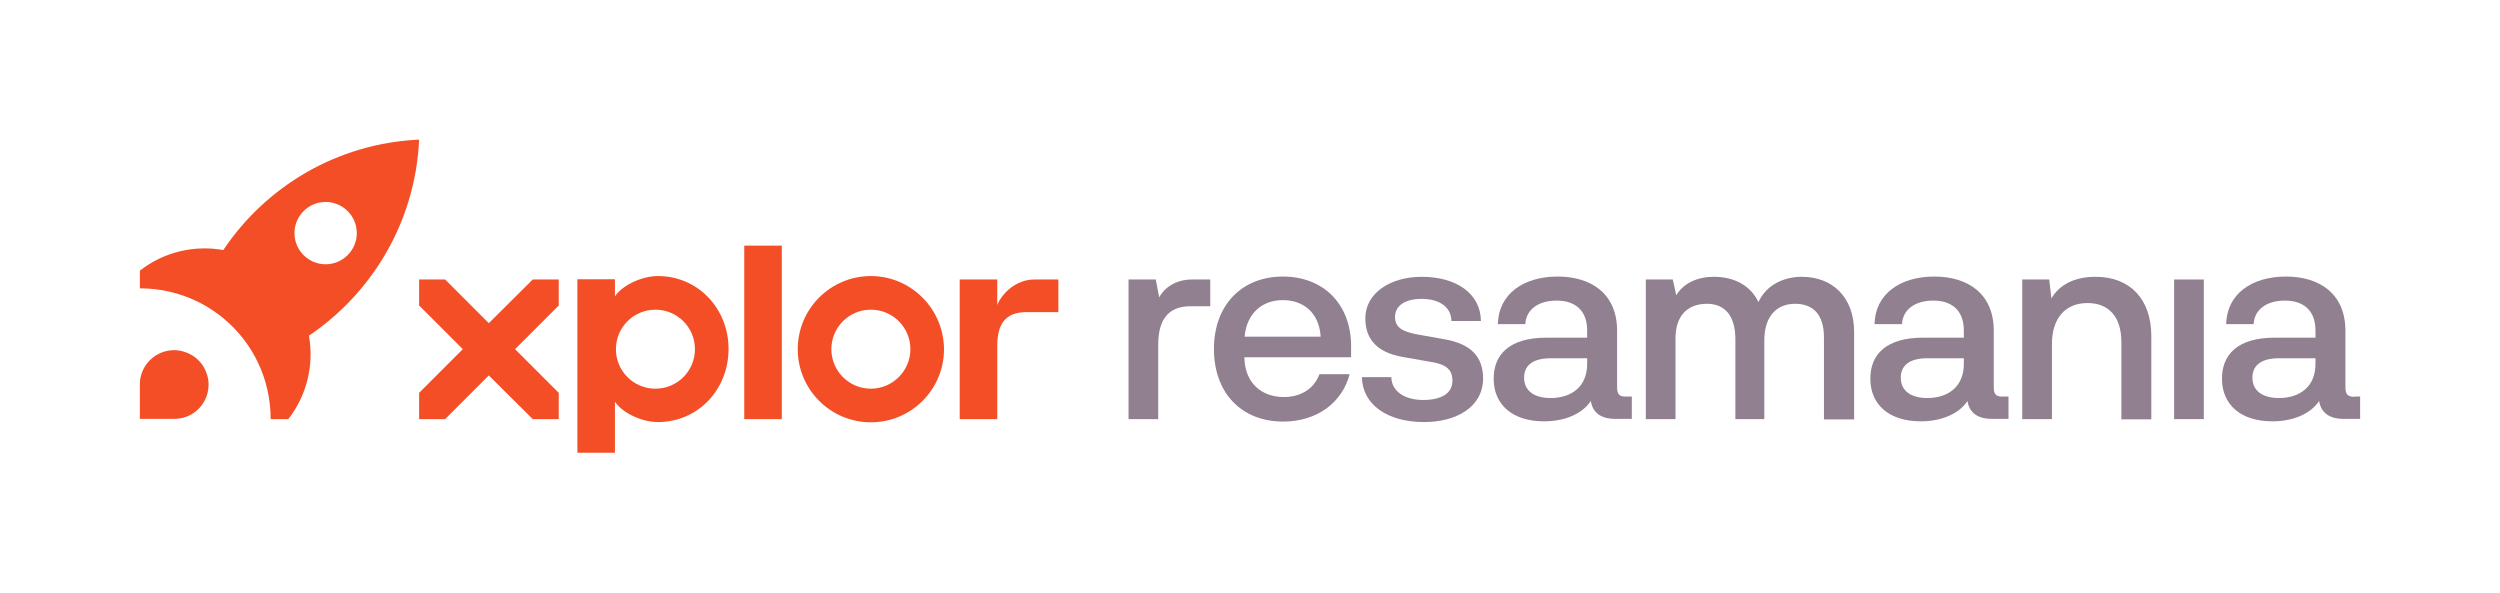
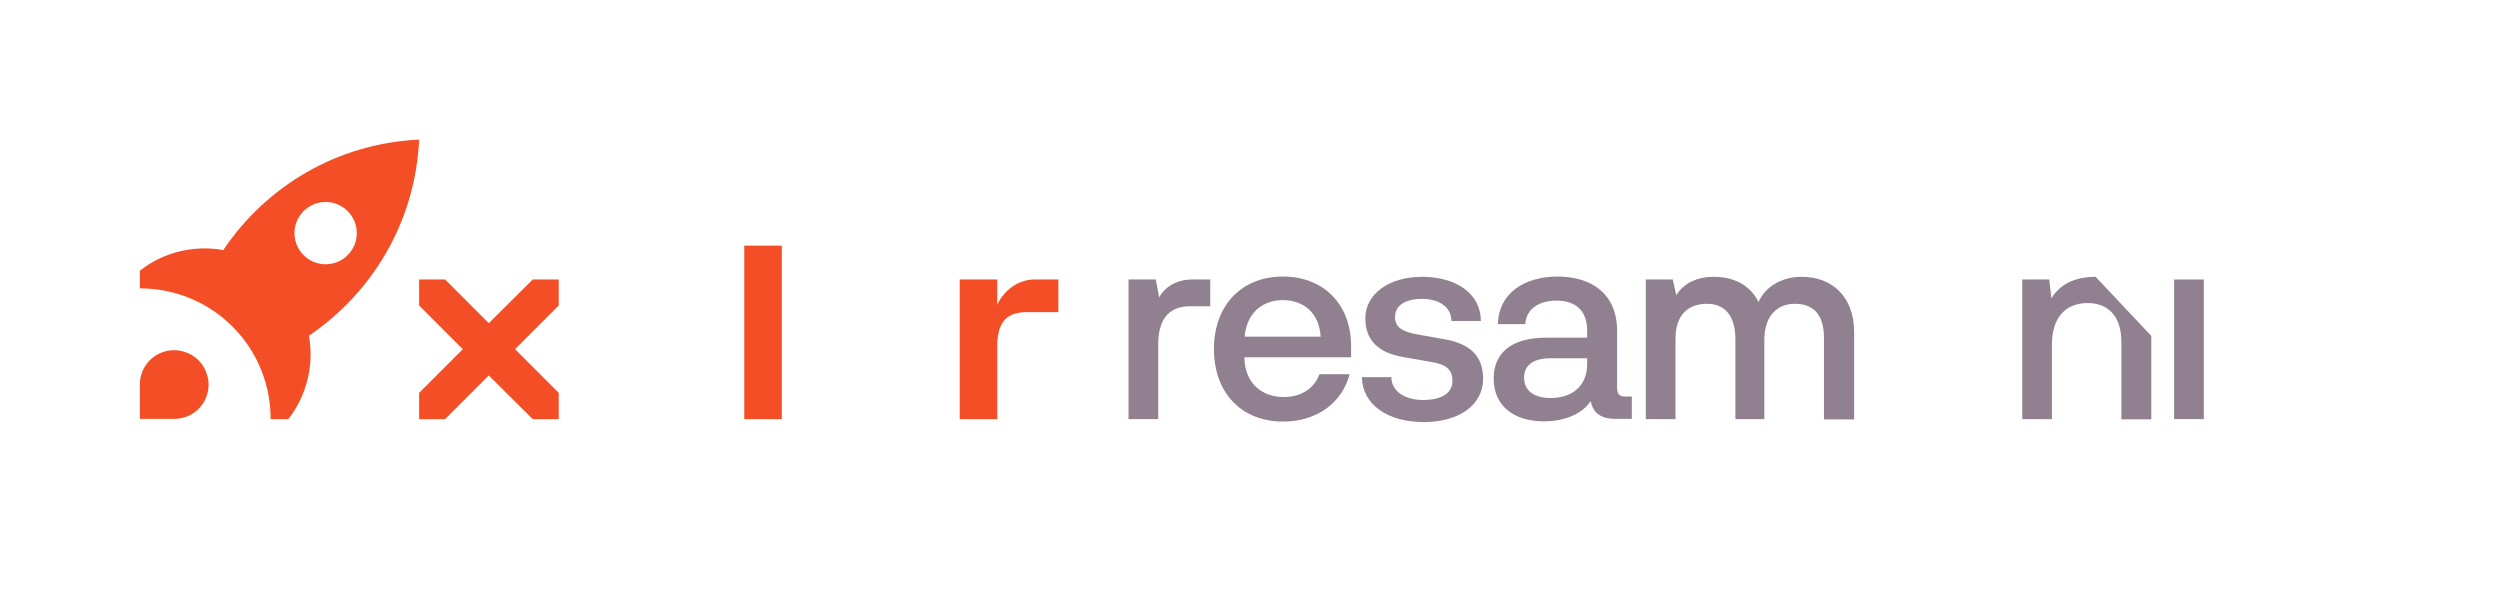
<svg xmlns="http://www.w3.org/2000/svg" version="1.1" id="xplor" x="0px" y="0px" viewBox="0 0 1018.8 241.5" style="enable-background:new 0 0 1018.8 241.5;" xml:space="preserve">
  <style type="text/css">
	.st0{fill:#F44E27;}
	.st1{fill:#908090;}
</style>
  <g>
    <g>
      <rect x="303.3" y="100.1" class="st0" width="15.3" height="70.7" />
      <path class="st0" d="M421.5,113.9c-7.5,0-13.2,5.7-15.1,10.4l0-10.4h-15.3v56.9h15.3v-29.6c0-8.6,2.8-14,11.9-14h13v-13.3H421.5z" />
-       <path class="st0" d="M354.9,112.5c-16.4,0-29.8,13.3-29.8,29.8c0,16.4,13.3,29.8,29.8,29.8c16.4,0,29.8-13.3,29.8-29.8    C384.6,125.9,371.3,112.5,354.9,112.5z M354.9,158.4c-8.9,0-16.1-7.2-16.1-16.1s7.2-16.1,16.1-16.1c8.9,0,16.1,7.2,16.1,16.1    S363.7,158.4,354.9,158.4z" />
      <polygon class="st0" points="199.2,131.7 181.4,113.9 170.8,113.9 170.8,124.5 188.6,142.3 170.8,160.1 170.8,170.8 181.4,170.8     199.2,153 217.1,170.8 227.7,170.8 227.7,160.1 209.9,142.3 227.7,124.5 227.7,113.9 217.1,113.9   " />
-       <path class="st0" d="M268.1,112.5c-6.7,0-14.7,3.9-17.5,8.3l0-7h-15.3v70.7h15.3v-20.8c2.9,4.4,10.7,8.3,17.5,8.3    c16.4,0,28.8-13.3,28.8-29.8C296.9,125.9,284.6,112.5,268.1,112.5z M267.1,158.4c-8.9,0-16.1-7.2-16.1-16.1s7.2-16.1,16.1-16.1    c8.9,0,16.1,7.2,16.1,16.1S276,158.4,267.1,158.4z" />
      <path class="st0" d="M170.8,56.9c-33.3,1.5-62.4,19-79.8,45c-11.7-2.1-24.2,0.7-34,8.4v7.2c8.3,0,16.2,1.9,23.3,5.3    c10.7,5.2,19.5,13.9,24.7,24.7c3.4,7,5.3,14.9,5.3,23.3h7.2c7.7-9.9,10.5-22.3,8.4-34C151.8,119.3,169.3,90.2,170.8,56.9z M120,95    c0-7,5.7-12.7,12.7-12.7c7,0,12.7,5.7,12.7,12.7s-5.7,12.7-12.7,12.7S120,102,120,95z" />
      <path class="st0" d="M74.9,143.3c-1.2-0.4-2.6-0.6-3.9-0.6c-6.6,0-12.1,4.5-13.6,10.6c-0.3,1.1-0.4,2.3-0.4,3.4c0,0,0,0,0,0    s0,0,0,0v14h14c0,0,0,0,0,0s0,0,0,0c1.2,0,2.3-0.2,3.4-0.4c6.1-1.5,10.6-7,10.6-13.6c0-1.4-0.2-2.7-0.6-3.9    C83.1,148.2,79.5,144.6,74.9,143.3z" />
    </g>
    <g>
      <path class="st1" d="M472.4,121.2l-1.4-7.3h-11.1v56.9H472v-30.4c0-9.6,3.7-15.6,13.1-15.6h8.1v-10.9h-7.4    C479.2,113.9,474.5,117.2,472.4,121.2z" />
      <path class="st1" d="M522.8,112.7c-16.9,0-28.1,11.8-28.1,29.5c0,17.9,11.2,29.6,28.2,29.6c13.9,0,24.1-7.8,27.1-19.3h-12.3    c-2.3,6.2-7.9,9.3-14.5,9.3c-8.9,0-15.9-5.5-16.1-16.2h43.5v-4.5C550.6,124,539.4,112.7,522.8,112.7z M507.2,137.2    c0.9-9.9,7.5-14.9,15.6-14.9c8.2,0,14.8,5,15.4,14.9H507.2z" />
      <path class="st1" d="M588.9,138.3l-11.2-2c-6.3-1.1-9.2-3-9.2-7.1c0-4.7,4.2-7.4,10.9-7.4c7,0,12,3.2,12.1,9h12    c-0.1-11.3-10.2-18-24.1-18c-12.9,0-23,6.7-23,16.9c0,8.1,4.3,13.9,15.4,15.8l11.4,2c6.4,1,8.7,3.3,8.7,7.7c0,5-4.4,7.8-11.9,7.8    c-7.4,0-12.9-3.4-13-9.3H555c0.2,11.1,10.3,18.3,25.3,18.3c13.2,0,24.1-6.1,24.1-17.9C604.3,145.4,599.5,140.2,588.9,138.3z" />
      <path class="st1" d="M659,157.9v-23.1c0-15.4-10.9-22.1-24.2-22.1c-14,0-24.1,7.1-24.4,19.4h11.2c0.3-5.9,5.2-9.6,12.8-9.6    c7.4,0,12.4,3.9,12.4,12.2v2.9h-16.5c-15.5,0-21.6,7.1-21.6,16.7c0,10.9,8,17.4,20.5,17.4c8.9,0,15.8-3.3,19.1-8.3l0,0.1    c0.9,5.4,5.1,7.2,9.8,7.2h6.9v-9.1h-2.1C660.2,161.7,659,161,659,157.9z M646.8,148.3c0,9.3-6.4,13.9-14.9,13.9    c-6.2,0-10.8-2.6-10.8-8.3c0-4.2,2.6-7.9,10.8-7.9h14.9V148.3z" />
-       <path class="st1" d="M812.5,157.9v-23.1c0-15.4-10.9-22.1-24.2-22.1c-14,0-24.1,7.1-24.4,19.4h11.2c0.3-5.9,5.2-9.6,12.8-9.6    c7.4,0,12.4,3.9,12.4,12.2v2.9h-16.5c-15.5,0-21.6,7.1-21.6,16.7c0,10.9,8,17.4,20.5,17.4c8.9,0,15.8-3.3,19.1-8.3l0,0.1    c0.9,5.4,5.1,7.2,9.8,7.2h6.9v-9.1h-2.1C813.7,161.7,812.5,161,812.5,157.9z M800.3,148.3c0,9.3-6.4,13.9-14.9,13.9    c-6.2,0-10.8-2.6-10.8-8.3c0-4.2,2.6-7.9,10.8-7.9h14.9V148.3z" />
-       <path class="st1" d="M959.6,161.7c-2.6,0-3.8-0.7-3.8-3.8v-23.1c0-15.4-10.9-22.1-24.2-22.1c-14,0-24.1,7.1-24.4,19.4h11.2    c0.3-5.9,5.2-9.6,12.8-9.6c7.4,0,12.4,3.9,12.4,12.2v2.9h-16.5c-15.5,0-21.6,7.1-21.6,16.7c0,10.9,8,17.4,20.5,17.4    c8.9,0,15.8-3.3,19.1-8.3l0,0.1c0.9,5.4,5.1,7.2,9.8,7.2h6.9v-9.1H959.6z M943.6,148.3c0,9.3-6.4,13.9-14.9,13.9    c-6.2,0-10.8-2.6-10.8-8.3c0-4.2,2.6-7.9,10.8-7.9h14.9V148.3z" />
      <path class="st1" d="M734.3,112.8c-7.1,0-14.4,3.1-17.7,10.3c-3.3-6.9-10-10.3-18.2-10.3c-6.7,0-12.3,2.6-15.3,7.5l-1.4-6.4h-11    v56.9h12.1v-33c0-9.1,4.9-14,12.8-14c7.2,0,11.6,4.7,11.6,14.5v32.5H719v-32.9c0.3-9.8,5.7-14.1,12.5-14.1    c7.2,0,11.8,4.1,11.8,13.8v33.3h12.3v-35.5C755.6,120.6,746.3,112.8,734.3,112.8z" />
-       <path class="st1" d="M854,112.8c-8.7,0-14.8,3.3-18,8.8l-0.9-7.7h-11v56.9h12.1v-30.6c0-10.1,5.1-16.7,14.5-16.7    c8.3,0,13.8,5.2,13.8,15.9v31.5h12.2v-34C876.7,122.2,868.3,112.8,854,112.8z" />
+       <path class="st1" d="M854,112.8c-8.7,0-14.8,3.3-18,8.8l-0.9-7.7h-11v56.9h12.1v-30.6c0-10.1,5.1-16.7,14.5-16.7    c8.3,0,13.8,5.2,13.8,15.9v31.5h12.2v-34z" />
      <rect x="886" y="113.9" class="st1" width="12.1" height="56.9" />
    </g>
  </g>
</svg>